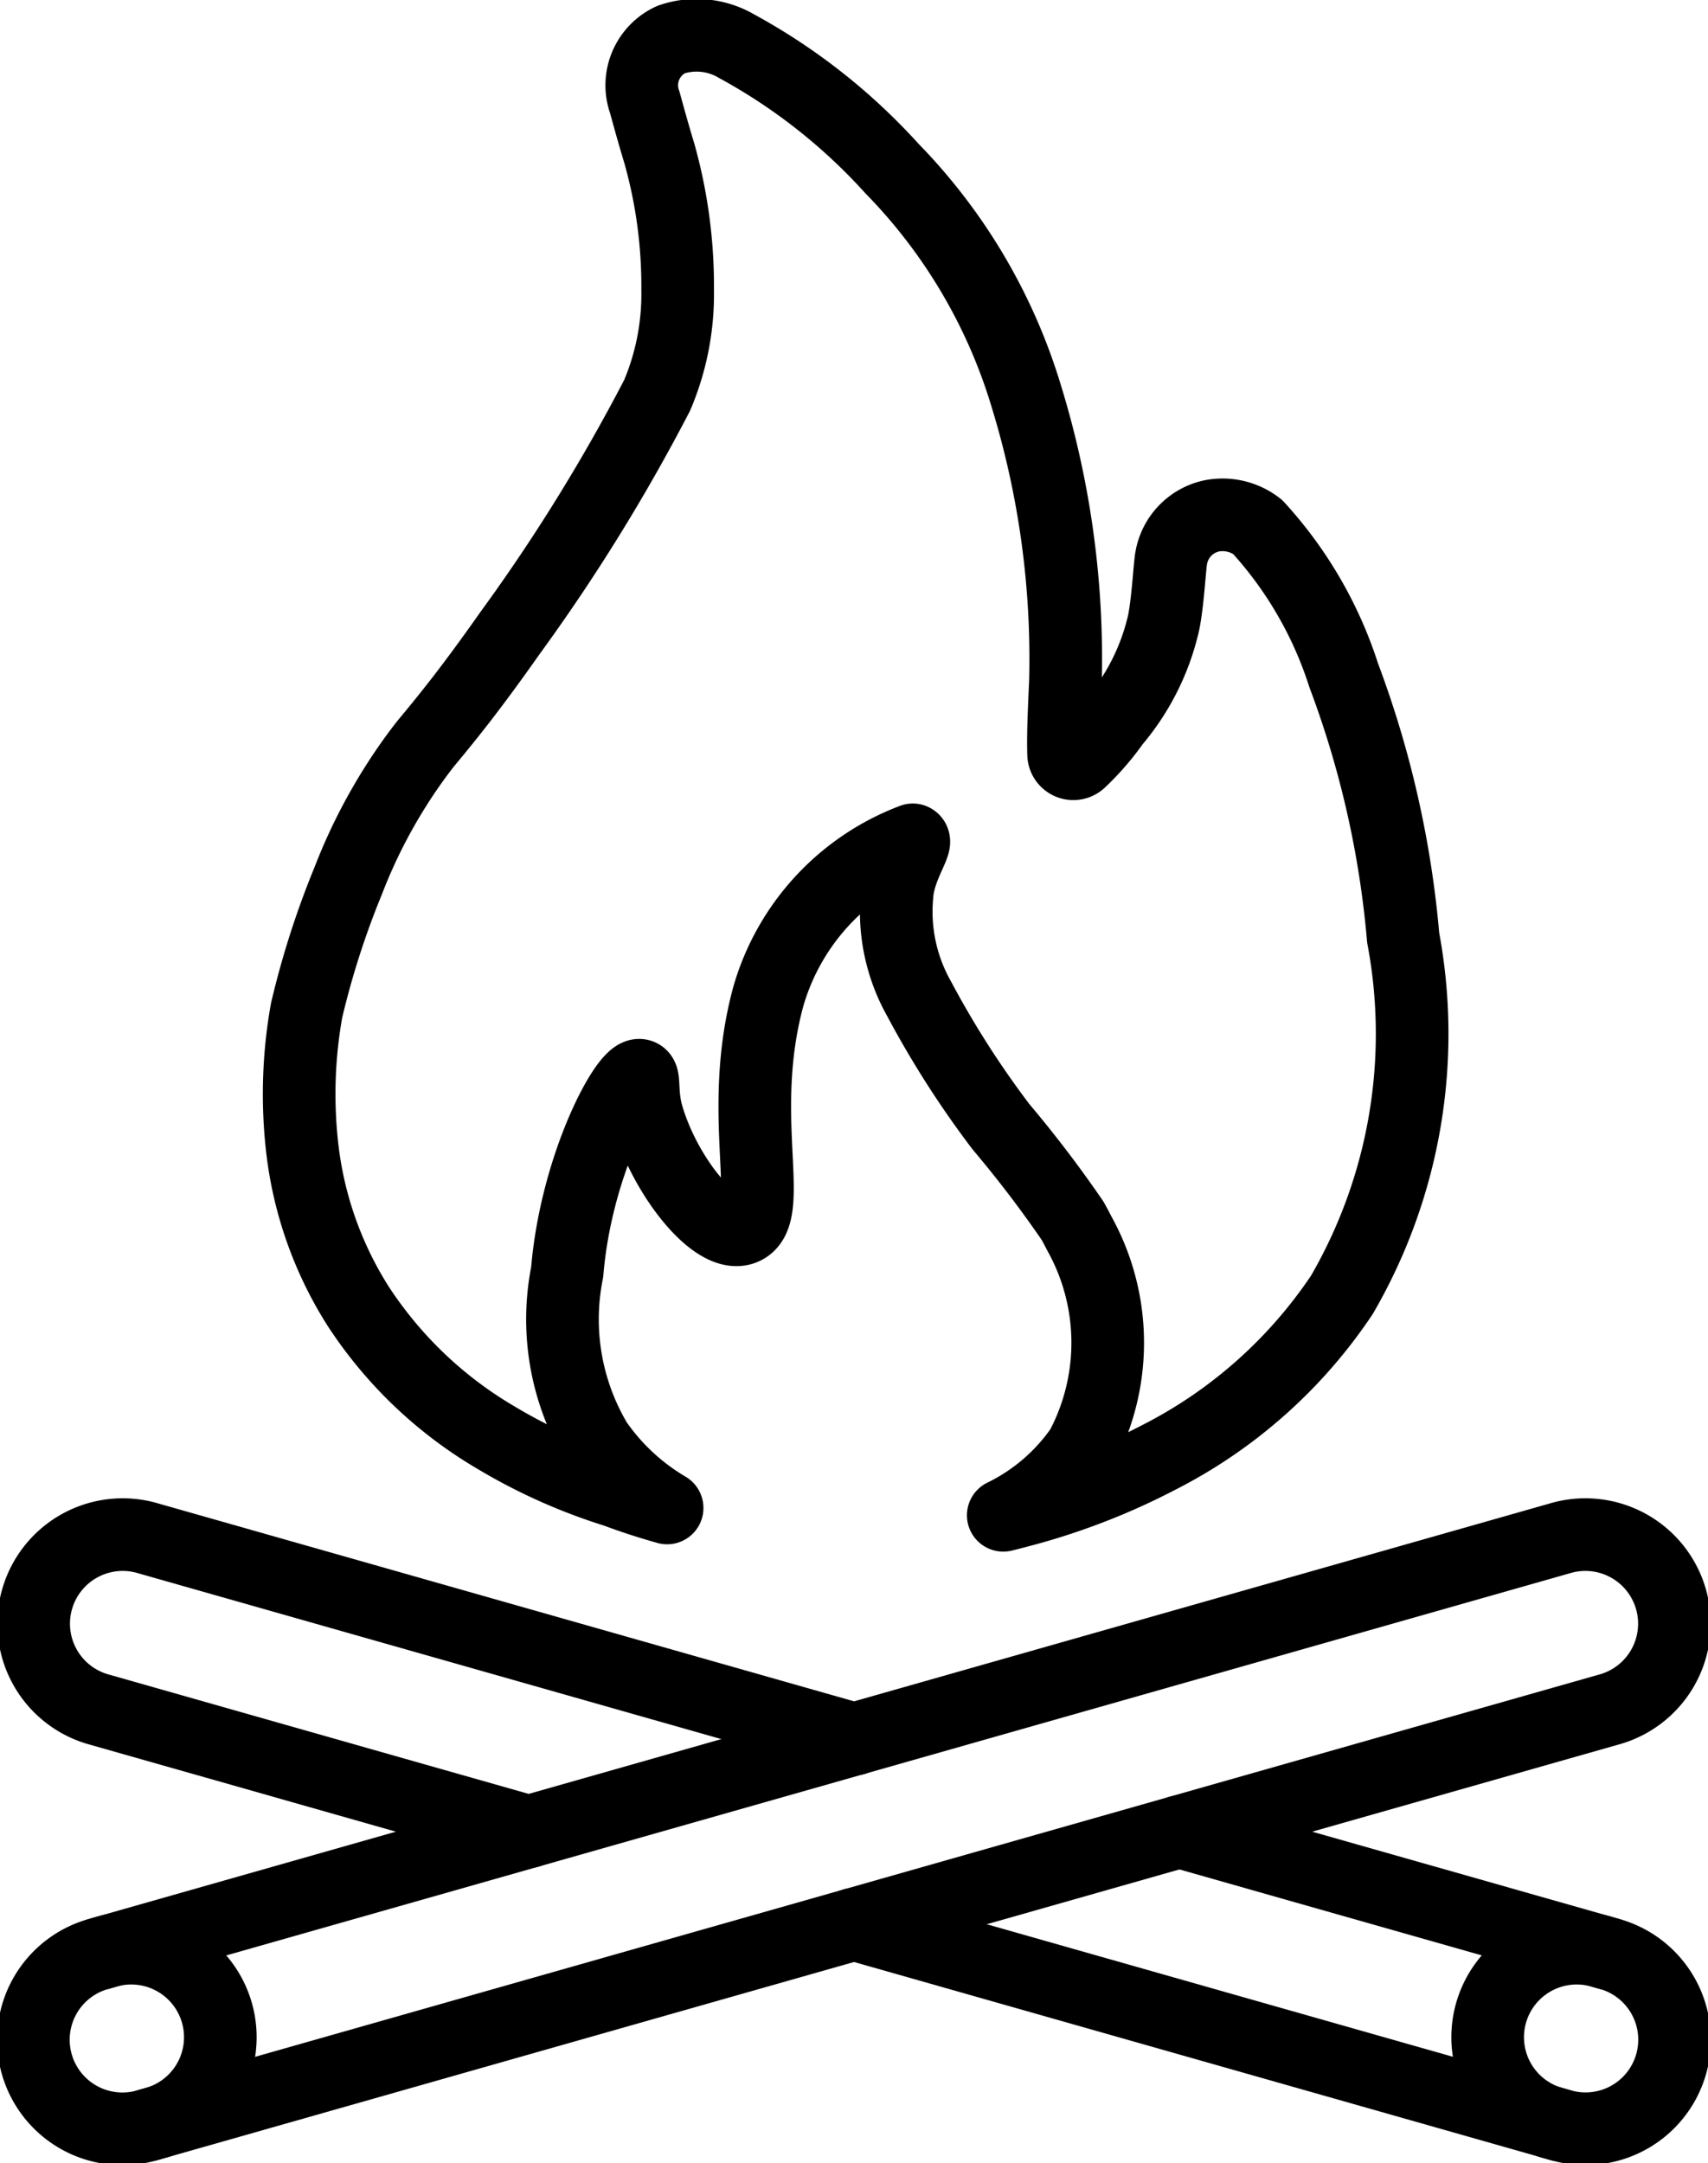
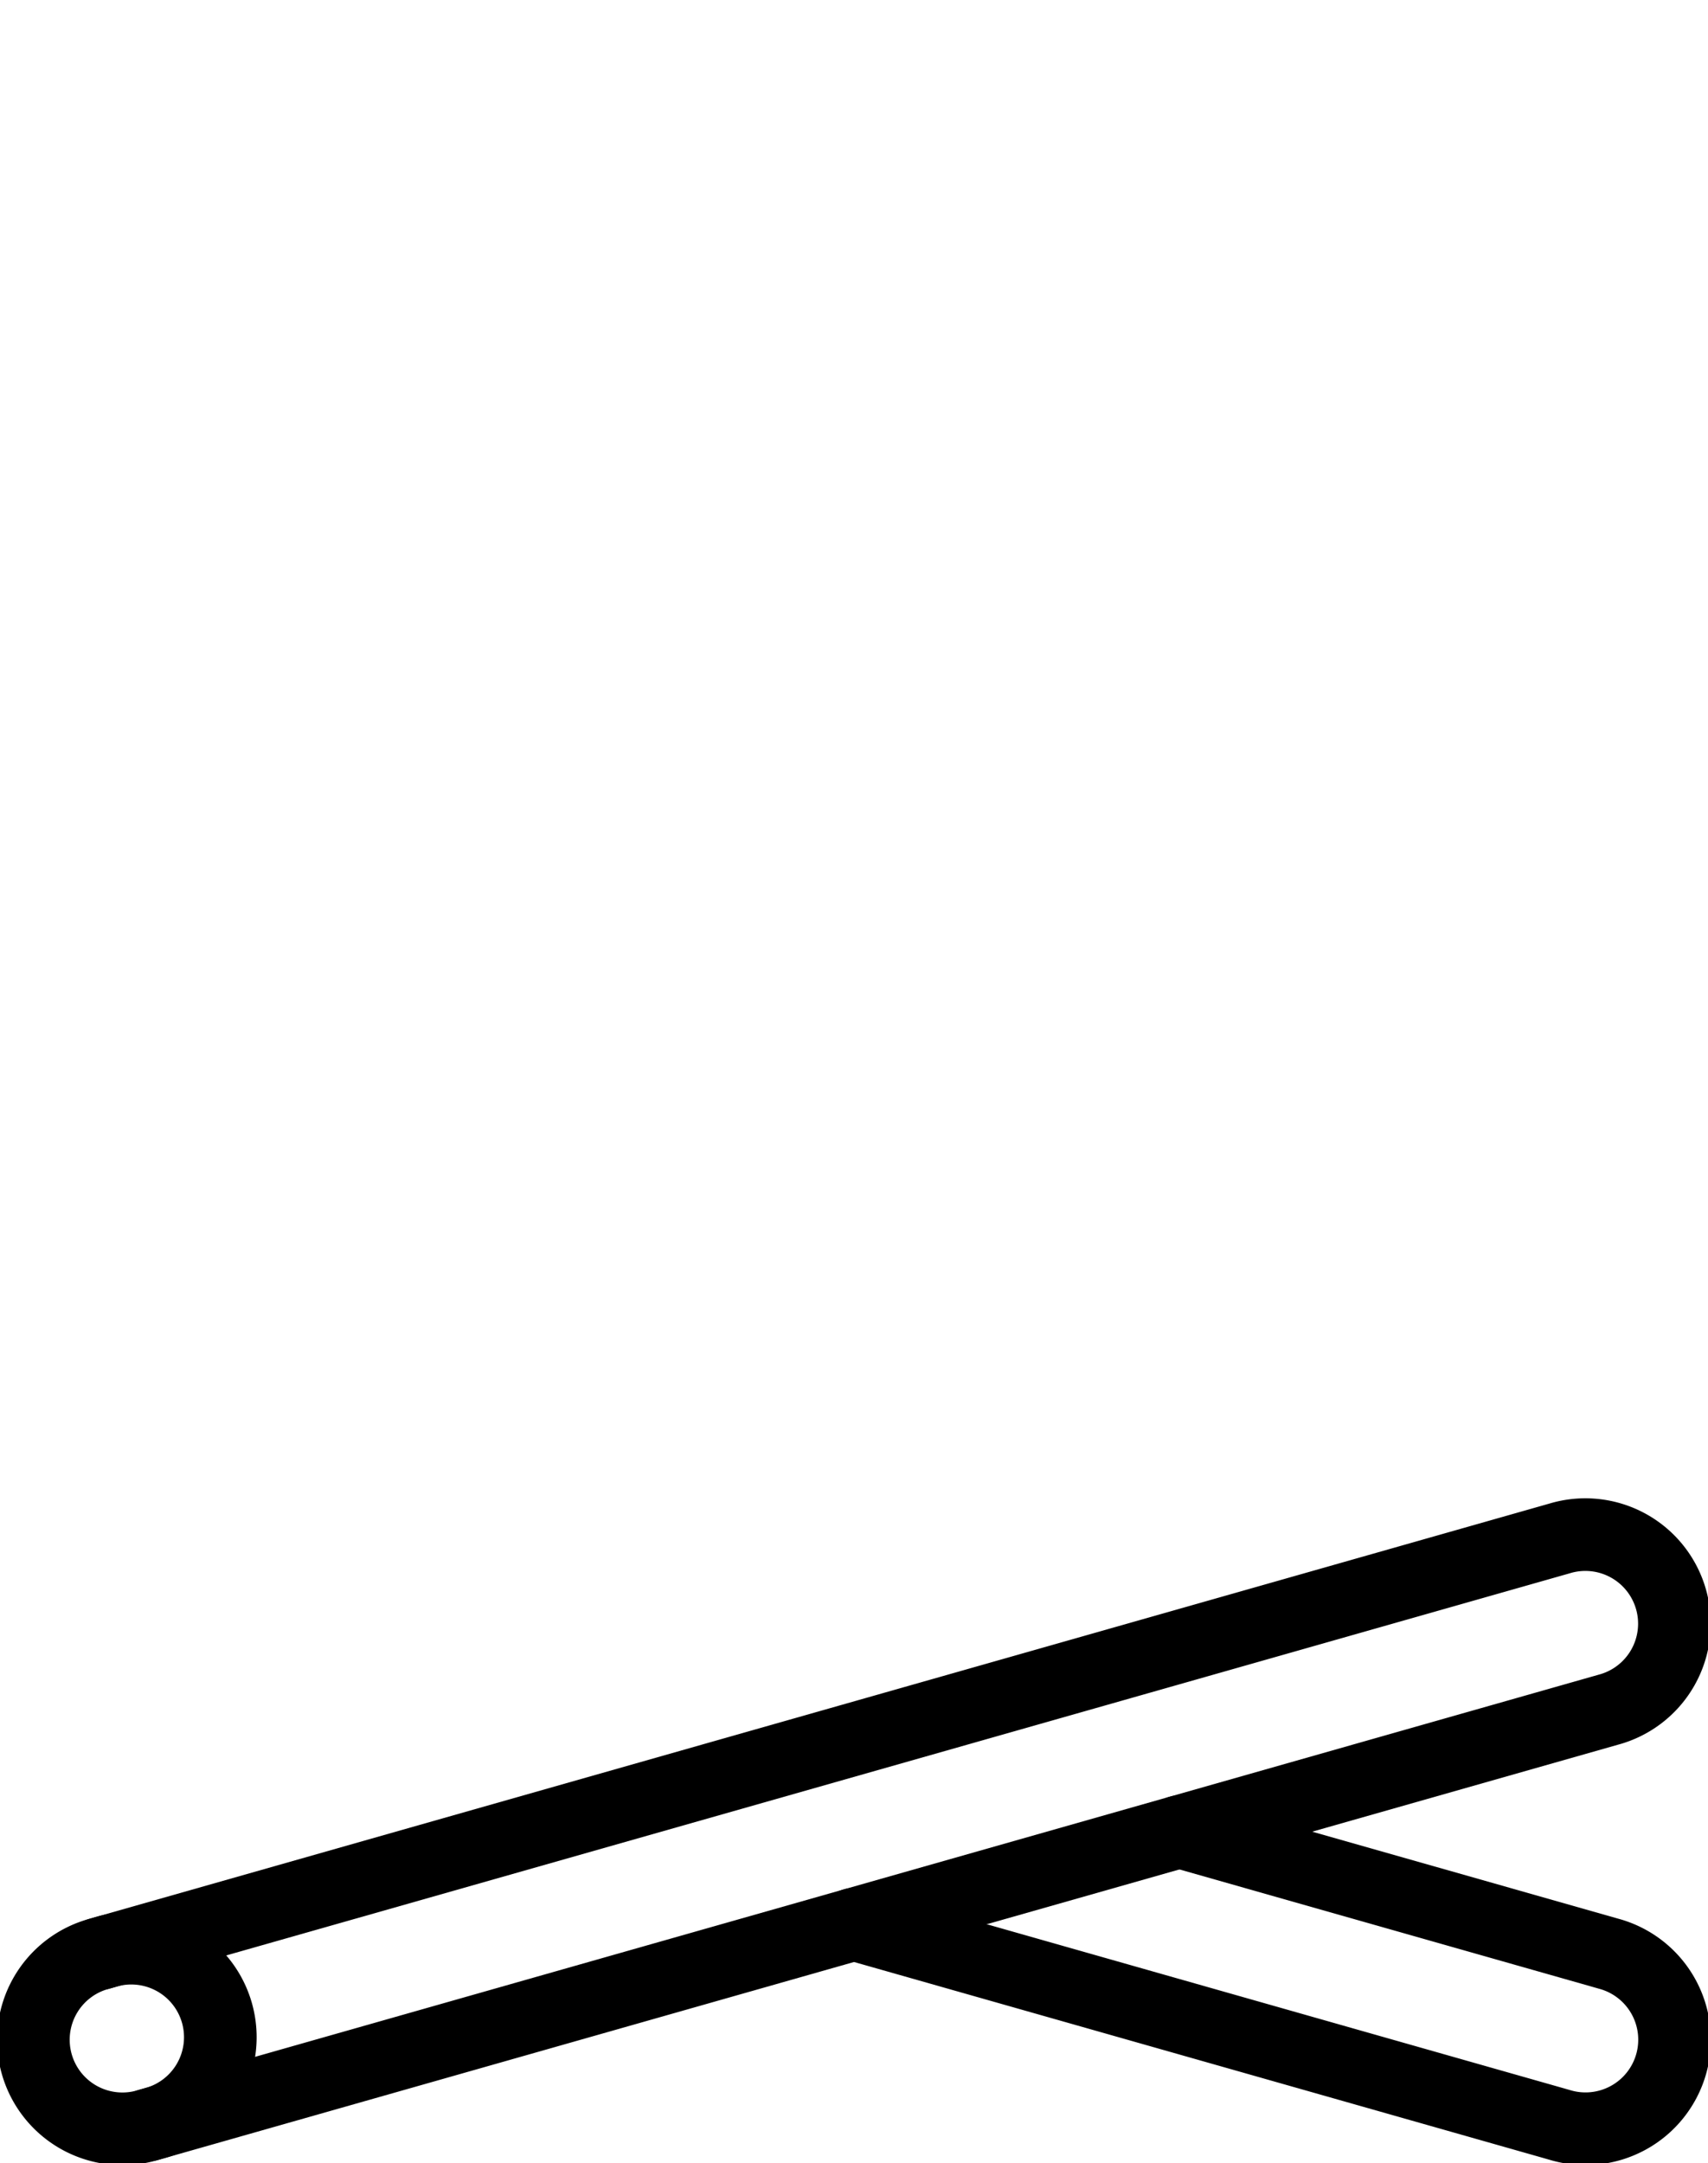
<svg xmlns="http://www.w3.org/2000/svg" id="グループ_27214" data-name="グループ 27214" width="23.516" height="29.784" viewBox="0 0 23.516 29.784">
  <defs>
    <clipPath id="clip-path">
      <rect id="長方形_13357" data-name="長方形 13357" width="23.516" height="29.784" fill="none" stroke="#707070" stroke-width="1" />
    </clipPath>
  </defs>
  <g id="グループ_27214-2" data-name="グループ 27214" clip-path="url(#clip-path)">
    <path id="パス_26543" data-name="パス 26543" d="M493.992,1049.952l5.825,1.656h0l.08.023a1.226,1.226,0,1,1-.671,2.358l-.08-.023-9.636-2.74h0" transform="translate(-477.753 -1024.733)" fill="none" stroke="#000" stroke-linecap="round" stroke-linejoin="round" stroke-width="1" />
-     <path id="パス_26544" data-name="パス 26544" d="M26.8,883.989l-5.905-1.679a1.226,1.226,0,1,1,.671-2.358l9.716,2.763h0" transform="translate(-19.52 -858.77)" fill="none" stroke="#000" stroke-linecap="round" stroke-linejoin="round" stroke-width="1" />
-     <path id="パス_26545" data-name="パス 26545" d="M855.25,1117.031l-.08-.023a1.226,1.226,0,1,0-.671,2.358l.08.023" transform="translate(-833.105 -1090.132)" fill="none" stroke="#000" stroke-linecap="round" stroke-linejoin="round" stroke-width="1" />
    <path id="パス_26546" data-name="パス 26546" d="M21.562,888.03l20.1-5.717a1.226,1.226,0,1,0-.671-2.358l-20.1,5.717a1.226,1.226,0,1,0,.671,2.358Z" transform="translate(-19.52 -858.773)" fill="none" stroke="#000" stroke-linecap="round" stroke-linejoin="round" stroke-width="1" />
    <path id="パス_26547" data-name="パス 26547" d="M57.755,1119.389l.08-.023a1.226,1.226,0,1,0-.671-2.358l-.08.023" transform="translate(-55.713 -1090.132)" fill="none" stroke="#000" stroke-linecap="round" stroke-linejoin="round" stroke-width="1" />
-     <path id="パス_26548" data-name="パス 26548" d="M186.483,32.429a13.556,13.556,0,0,0-.818-3.61,5.512,5.512,0,0,0-1.187-2.046.783.783,0,0,0-.632-.151.718.718,0,0,0-.556.578c-.022.1-.051.716-.124.971a3.207,3.207,0,0,1-.666,1.289,3.552,3.552,0,0,1-.468.54.134.134,0,0,1-.224-.093v0c-.009-.266.007-.6.025-1a12.3,12.3,0,0,0-.541-3.94,7.625,7.625,0,0,0-1.847-3.127,8.109,8.109,0,0,0-2.143-1.687,1.086,1.086,0,0,0-.9-.089.693.693,0,0,0-.36.867c.014.049.1.371.2.7a6.746,6.746,0,0,1,.252,1.882,3.565,3.565,0,0,1-.283,1.45,25.54,25.54,0,0,1-2.033,3.283c-.546.777-.881,1.183-1.126,1.479-.05.06-.105.133-.163.212a7.434,7.434,0,0,0-.93,1.707,11.811,11.811,0,0,0-.574,1.788,6.54,6.54,0,0,0-.053,1.95,5.157,5.157,0,0,0,.76,2.116,5.721,5.721,0,0,0,1.905,1.817,7.619,7.619,0,0,0,1.643.735c.2.075.438.155.709.231a3.11,3.11,0,0,1-.976-.907,3.305,3.305,0,0,1-.4-2.341c.121-1.463.811-2.748,1-2.709.078.016.009.242.108.572.25.839.956,1.714,1.332,1.531.434-.211-.115-1.56.33-3.191a3.273,3.273,0,0,1,1.989-2.154c.078.034-.2.387-.219.774a2.443,2.443,0,0,0,.309,1.421,13.055,13.055,0,0,0,1.124,1.756,16.2,16.2,0,0,1,.985,1.293c.019.034.05.09.088.166a3.094,3.094,0,0,1,.035,2.965,2.794,2.794,0,0,1-1.077.925c.071-.017.143-.036.215-.055a9.14,9.14,0,0,0,1.919-.738,6.671,6.671,0,0,0,2.528-2.242A7.157,7.157,0,0,0,186.483,32.429Z" transform="translate(-167.164 -19.519)" fill="none" stroke="#000" stroke-linecap="round" stroke-linejoin="round" stroke-width="1" />
  </g>
</svg>